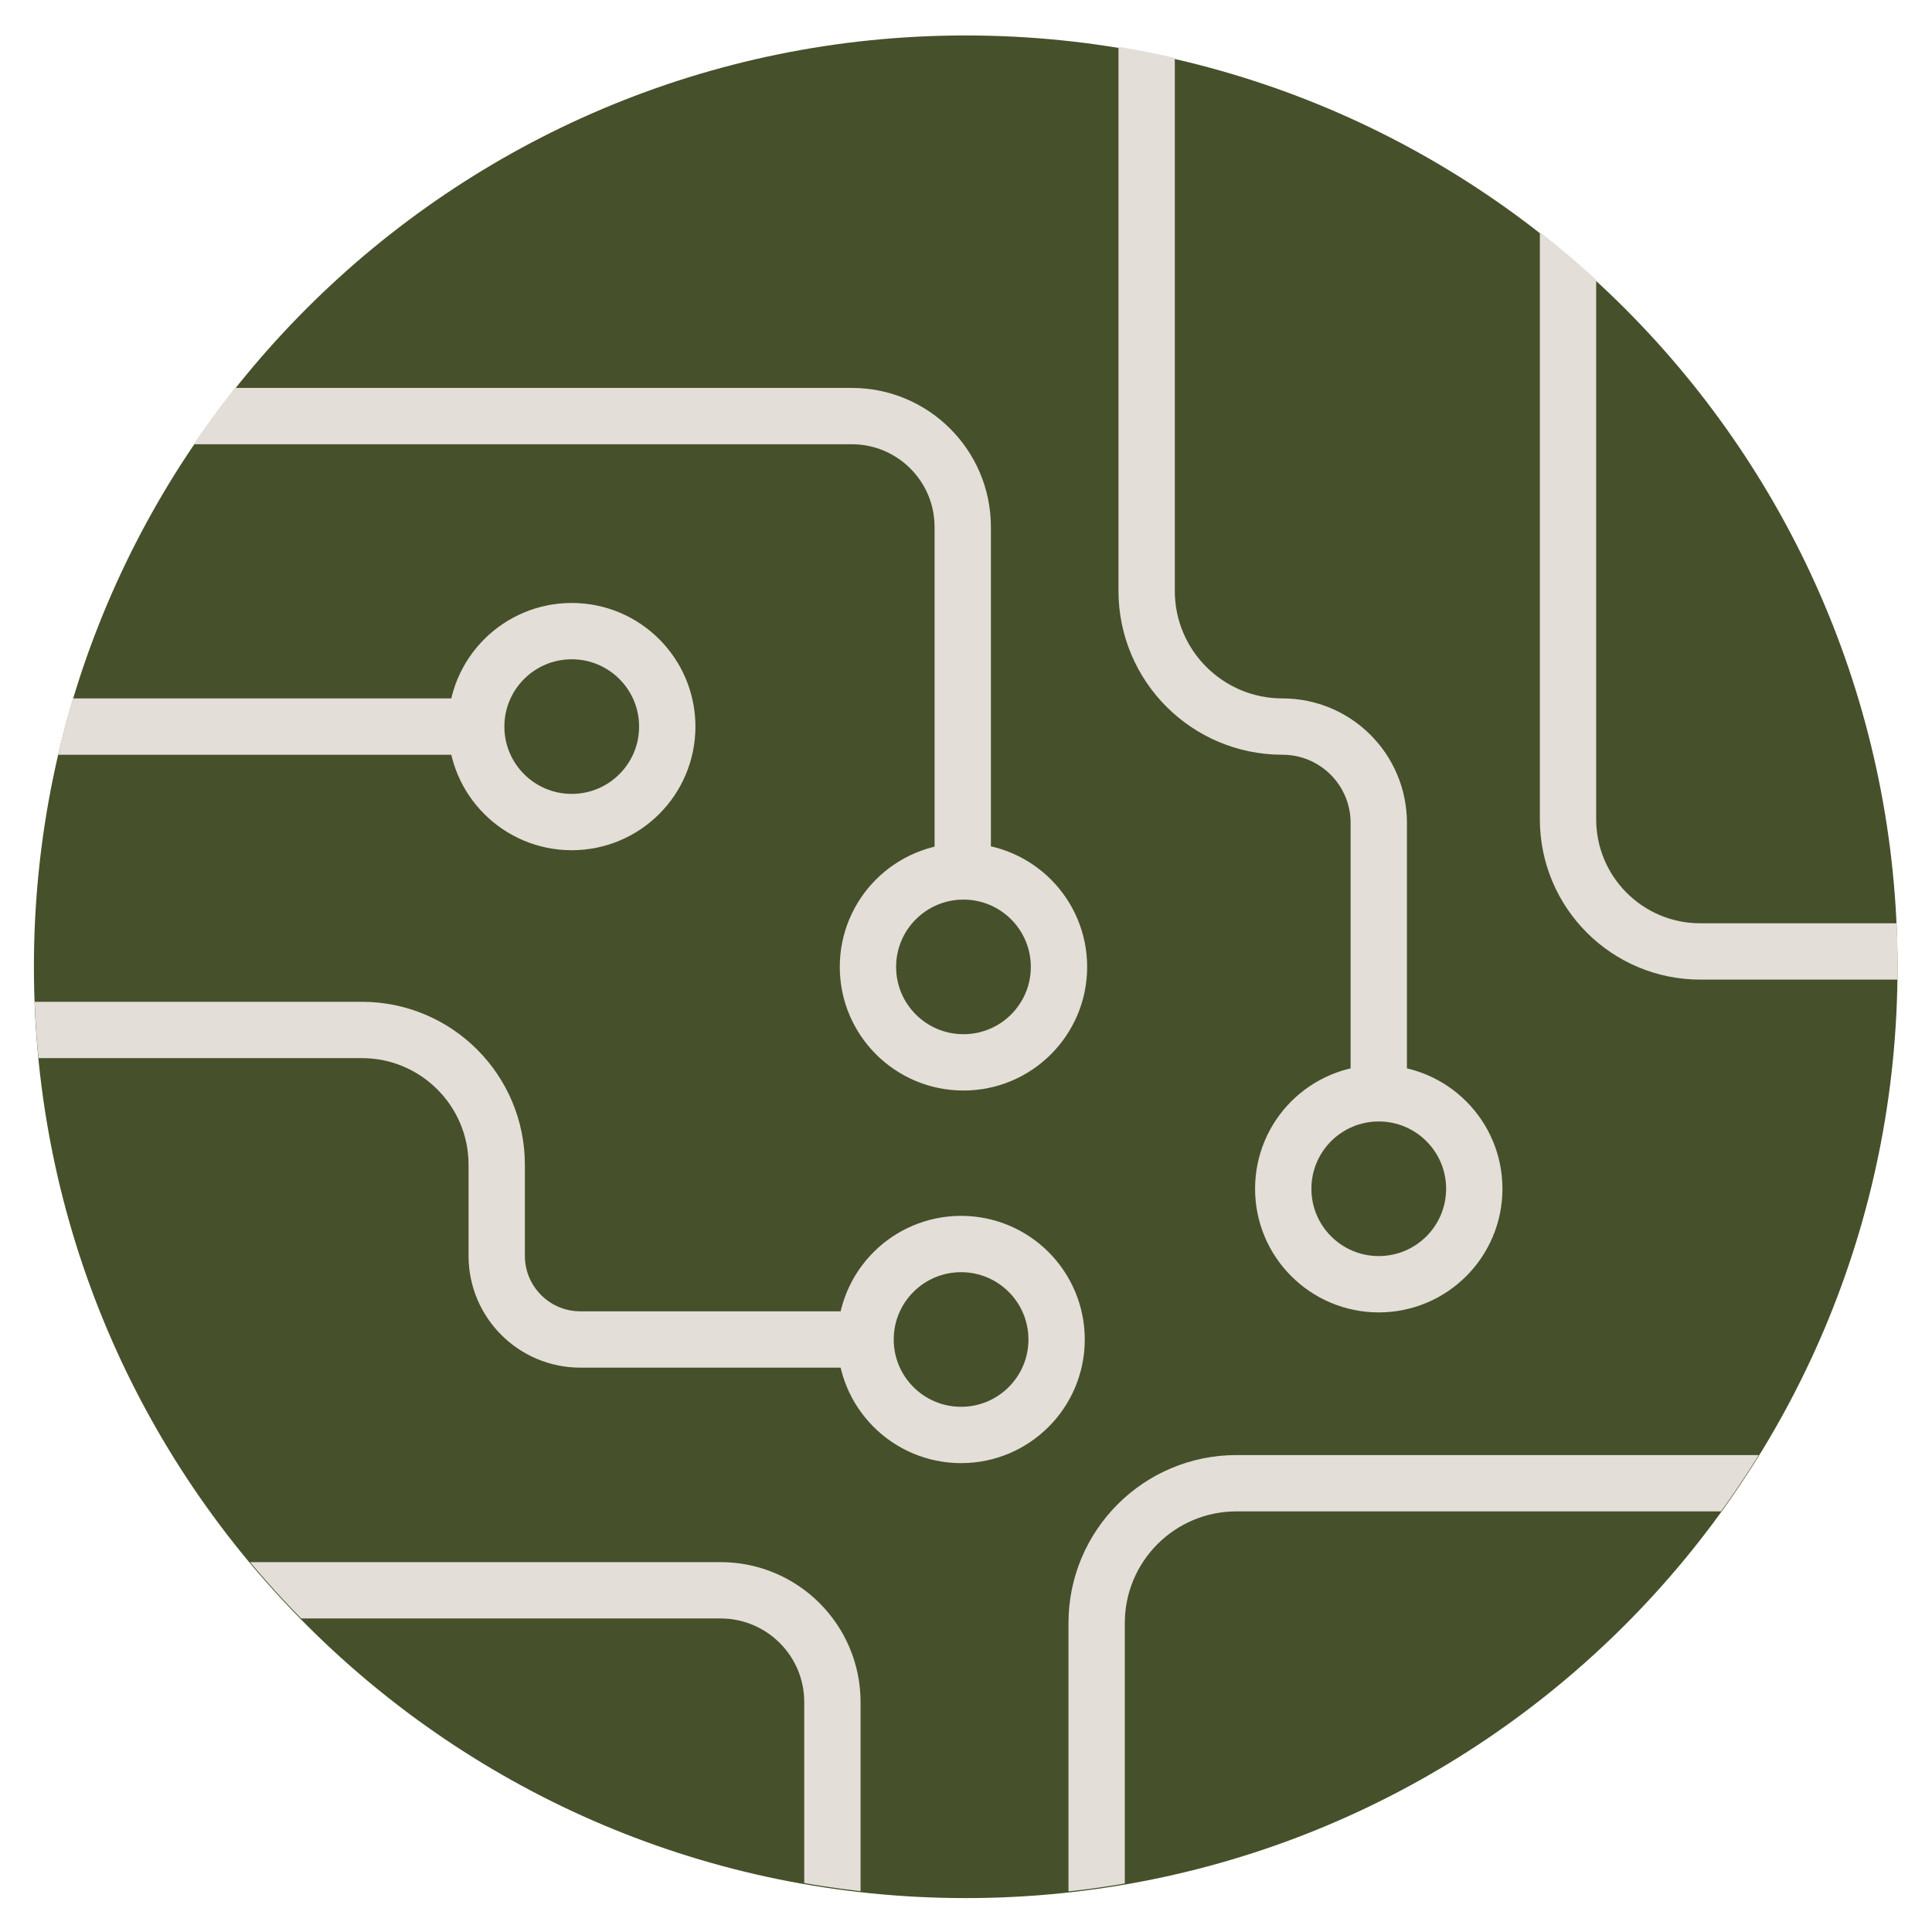
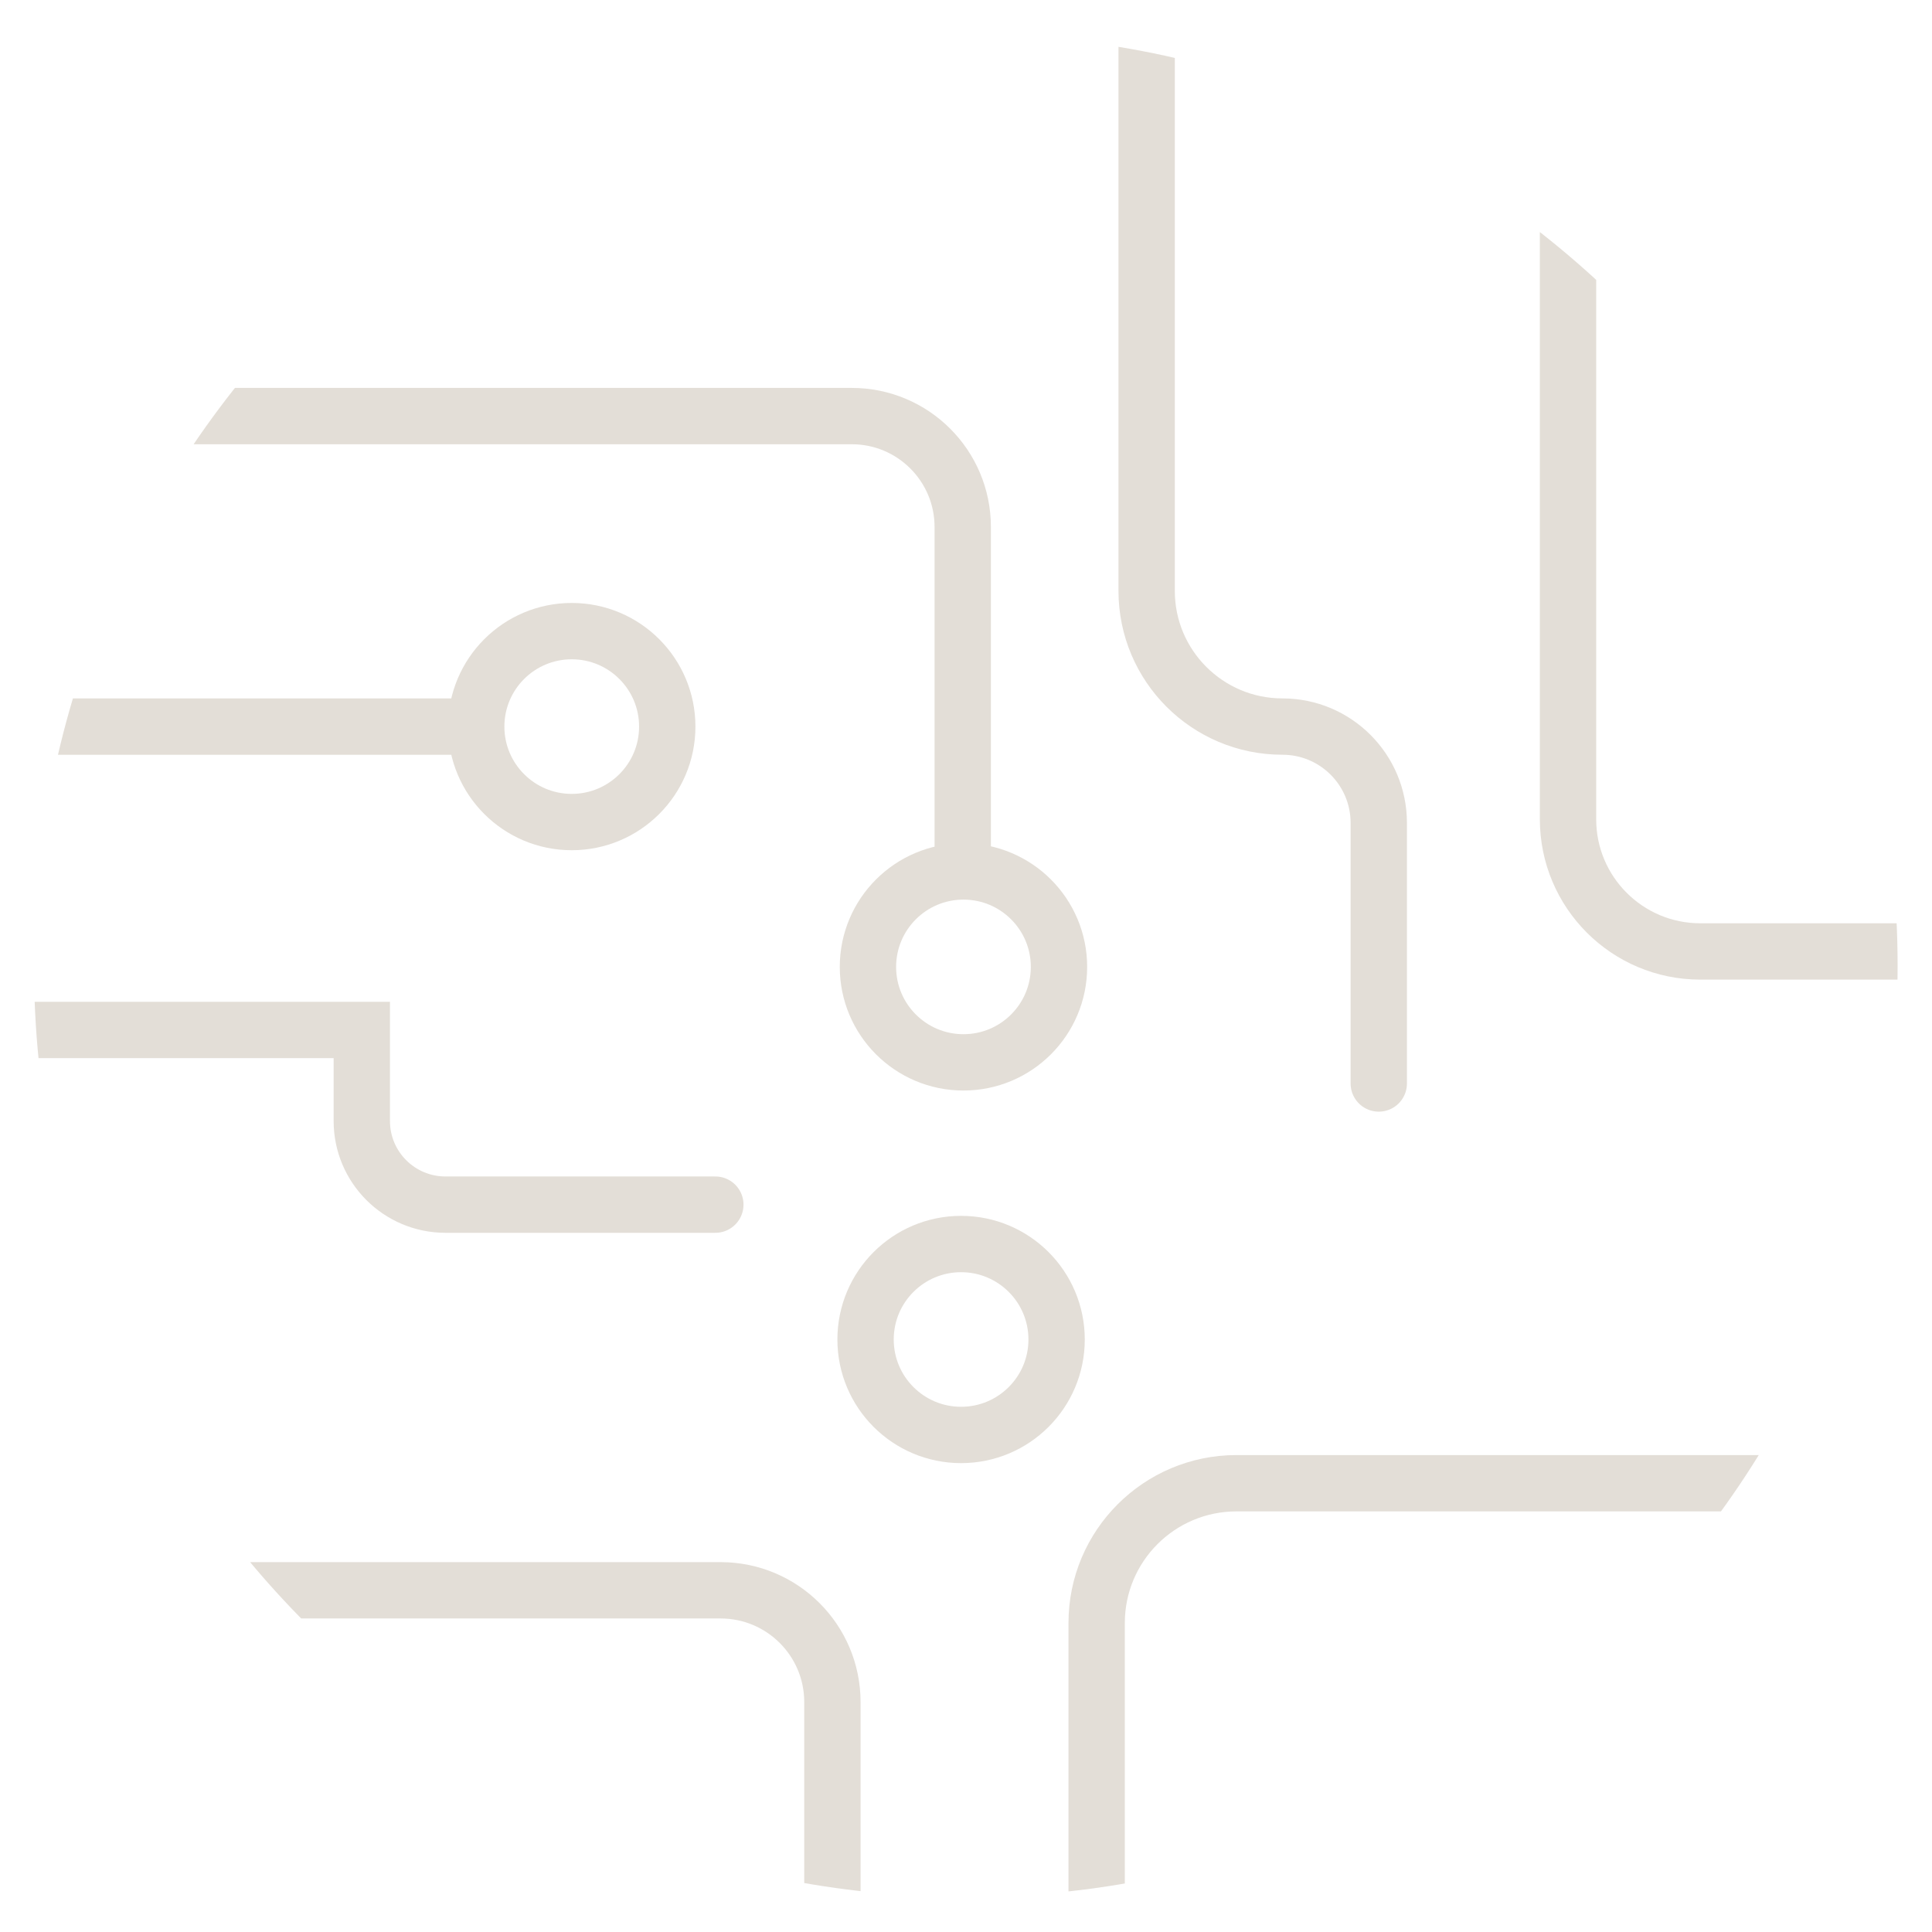
<svg xmlns="http://www.w3.org/2000/svg" xmlns:ns1="http://sodipodi.sourceforge.net/DTD/sodipodi-0.dtd" xmlns:ns2="http://www.inkscape.org/namespaces/inkscape" id="svg2" width="160" height="160" viewBox="0 0 160 160" ns1:docname="67193d52-b657-45d7-8057-4f6c7feb407b.ai">
  <defs id="defs6">
    <clipPath id="clipPath16">
-       <path d="M 0,120 H 120 V 0 H 0 Z" id="path14" />
-     </clipPath>
+       </clipPath>
    <clipPath id="clipPath28">
      <path d="M 2.111,60.033 C 2.111,28.076 28.033,2.174 60.002,2.174 v 0 c 31.974,0 57.891,25.902 57.891,57.859 v 0 c 0,31.956 -25.917,57.86 -57.891,57.86 v 0 c -31.969,0 -57.891,-25.904 -57.891,-57.86" id="path26" />
    </clipPath>
  </defs>
  <g id="g8" ns2:groupmode="layer" ns2:label="67193d52-b657-45d7-8057-4f6c7feb407b" transform="matrix(1.333,0,0,-1.333,0,160)">
    <g id="g10">
      <g id="g12" clip-path="url(#clipPath16)">
        <g id="g18" transform="translate(117.888,59.967)">
          <path d="m 0,0 c 0,-31.956 -25.917,-57.86 -57.89,-57.86 -31.969,0 -57.891,25.904 -57.891,57.86 0,31.956 25.922,57.86 57.891,57.86 C -25.917,57.86 0,31.956 0,0" style="fill:#46502b;fill-opacity:1;fill-rule:nonzero;stroke:none" id="path20" />
        </g>
      </g>
    </g>
    <g id="g22">
      <g id="g24" clip-path="url(#clipPath28)">
        <g id="g30" transform="translate(9.621,94.18)">
          <path d="m 0,0 h 43.297 c 3.808,0 6.894,-3.085 6.894,-6.89 v -20.827" style="fill:none;stroke:#e3ded7;stroke-width:3.5;stroke-linecap:round;stroke-linejoin:miter;stroke-miterlimit:10;stroke-dasharray:none;stroke-opacity:1" id="path32" />
        </g>
        <g id="g34" transform="translate(2.104,74.889)">
          <path d="M 0,0 H 26.981" style="fill:none;stroke:#e3ded7;stroke-width:3.5;stroke-linecap:round;stroke-linejoin:miter;stroke-miterlimit:10;stroke-dasharray:none;stroke-opacity:1" id="path36" />
        </g>
        <g id="g38" transform="translate(-2.36,56.042)">
-           <path d="m 0,0 h 24.838 c 4.629,0 8.382,-3.751 8.382,-8.378 v -5.658 c 0,-2.869 2.327,-5.195 5.198,-5.195 h 16.766" style="fill:none;stroke:#e3ded7;stroke-width:3.5;stroke-linecap:round;stroke-linejoin:miter;stroke-miterlimit:10;stroke-dasharray:none;stroke-opacity:1" id="path40" />
+           <path d="m 0,0 h 24.838 v -5.658 c 0,-2.869 2.327,-5.195 5.198,-5.195 h 16.766" style="fill:none;stroke:#e3ded7;stroke-width:3.5;stroke-linecap:round;stroke-linejoin:miter;stroke-miterlimit:10;stroke-dasharray:none;stroke-opacity:1" id="path40" />
        </g>
        <g id="g42" transform="translate(12.948,21.229)">
          <path d="m 0,0 h 31.819 c 3.837,0 6.948,-3.109 6.948,-6.944 v -13.855" style="fill:none;stroke:#e3ded7;stroke-width:3.5;stroke-linecap:round;stroke-linejoin:miter;stroke-miterlimit:10;stroke-dasharray:none;stroke-opacity:1" id="path44" />
        </g>
        <g id="g46" transform="translate(68.132,0.43)">
          <path d="m 0,0 v 18.767 c 0,4.796 3.89,8.684 8.689,8.684 h 35.962" style="fill:none;stroke:#e3ded7;stroke-width:3.5;stroke-linecap:round;stroke-linejoin:miter;stroke-miterlimit:10;stroke-dasharray:none;stroke-opacity:1" id="path48" />
        </g>
        <g id="g50" transform="translate(97.417,108.999)">
          <path d="m 0,0 v -39.866 c 0,-4.536 3.679,-8.214 8.218,-8.214 h 16.466" style="fill:none;stroke:#e3ded7;stroke-width:3.5;stroke-linecap:round;stroke-linejoin:miter;stroke-miterlimit:10;stroke-dasharray:none;stroke-opacity:1" id="path52" />
        </g>
        <g id="g54" transform="translate(71.238,120.641)">
          <path d="m 0,0 v -37.32 c 0,-4.657 3.777,-8.431 8.436,-8.431 v 0 c 3.305,0 5.985,-2.678 5.985,-5.982 v -16.192" style="fill:none;stroke:#e3ded7;stroke-width:3.5;stroke-linecap:round;stroke-linejoin:miter;stroke-miterlimit:10;stroke-dasharray:none;stroke-opacity:1" id="path56" />
        </g>
        <g id="g58" transform="translate(41.455,74.889)">
          <path d="m 0,0 c 0,-3.276 -2.657,-5.931 -5.935,-5.931 -3.277,0 -5.934,2.655 -5.934,5.931 0,3.276 2.657,5.931 5.934,5.931 C -2.657,5.931 0,3.276 0,0 Z" style="fill:none;stroke:#e3ded7;stroke-width:3.5;stroke-linecap:round;stroke-linejoin:miter;stroke-miterlimit:10;stroke-dasharray:none;stroke-opacity:1" id="path60" />
        </g>
        <g id="g62" transform="translate(65.792,59.959)">
          <path d="m 0,0 c 0,-3.276 -2.657,-5.931 -5.935,-5.931 -3.277,0 -5.934,2.655 -5.934,5.931 0,3.276 2.657,5.931 5.934,5.931 C -2.657,5.931 0,3.276 0,0 Z" style="fill:none;stroke:#e3ded7;stroke-width:3.5;stroke-linecap:round;stroke-linejoin:miter;stroke-miterlimit:10;stroke-dasharray:none;stroke-opacity:1" id="path64" />
        </g>
        <g id="g66" transform="translate(65.644,36.811)">
          <path d="m 0,0 c 0,-3.276 -2.657,-5.931 -5.935,-5.931 -3.277,0 -5.934,2.655 -5.934,5.931 0,3.276 2.657,5.931 5.934,5.931 C -2.657,5.931 0,3.276 0,0 Z" style="fill:none;stroke:#e3ded7;stroke-width:3.5;stroke-linecap:round;stroke-linejoin:miter;stroke-miterlimit:10;stroke-dasharray:none;stroke-opacity:1" id="path68" />
        </g>
        <g id="g70" transform="translate(91.593,46.175)">
-           <path d="m 0,0 c 0,-3.276 -2.657,-5.931 -5.935,-5.931 -3.277,0 -5.934,2.655 -5.934,5.931 0,3.276 2.657,5.931 5.934,5.931 C -2.657,5.931 0,3.276 0,0 Z" style="fill:none;stroke:#e3ded7;stroke-width:3.5;stroke-linecap:round;stroke-linejoin:miter;stroke-miterlimit:10;stroke-dasharray:none;stroke-opacity:1" id="path72" />
-         </g>
+           </g>
      </g>
    </g>
  </g>
</svg>